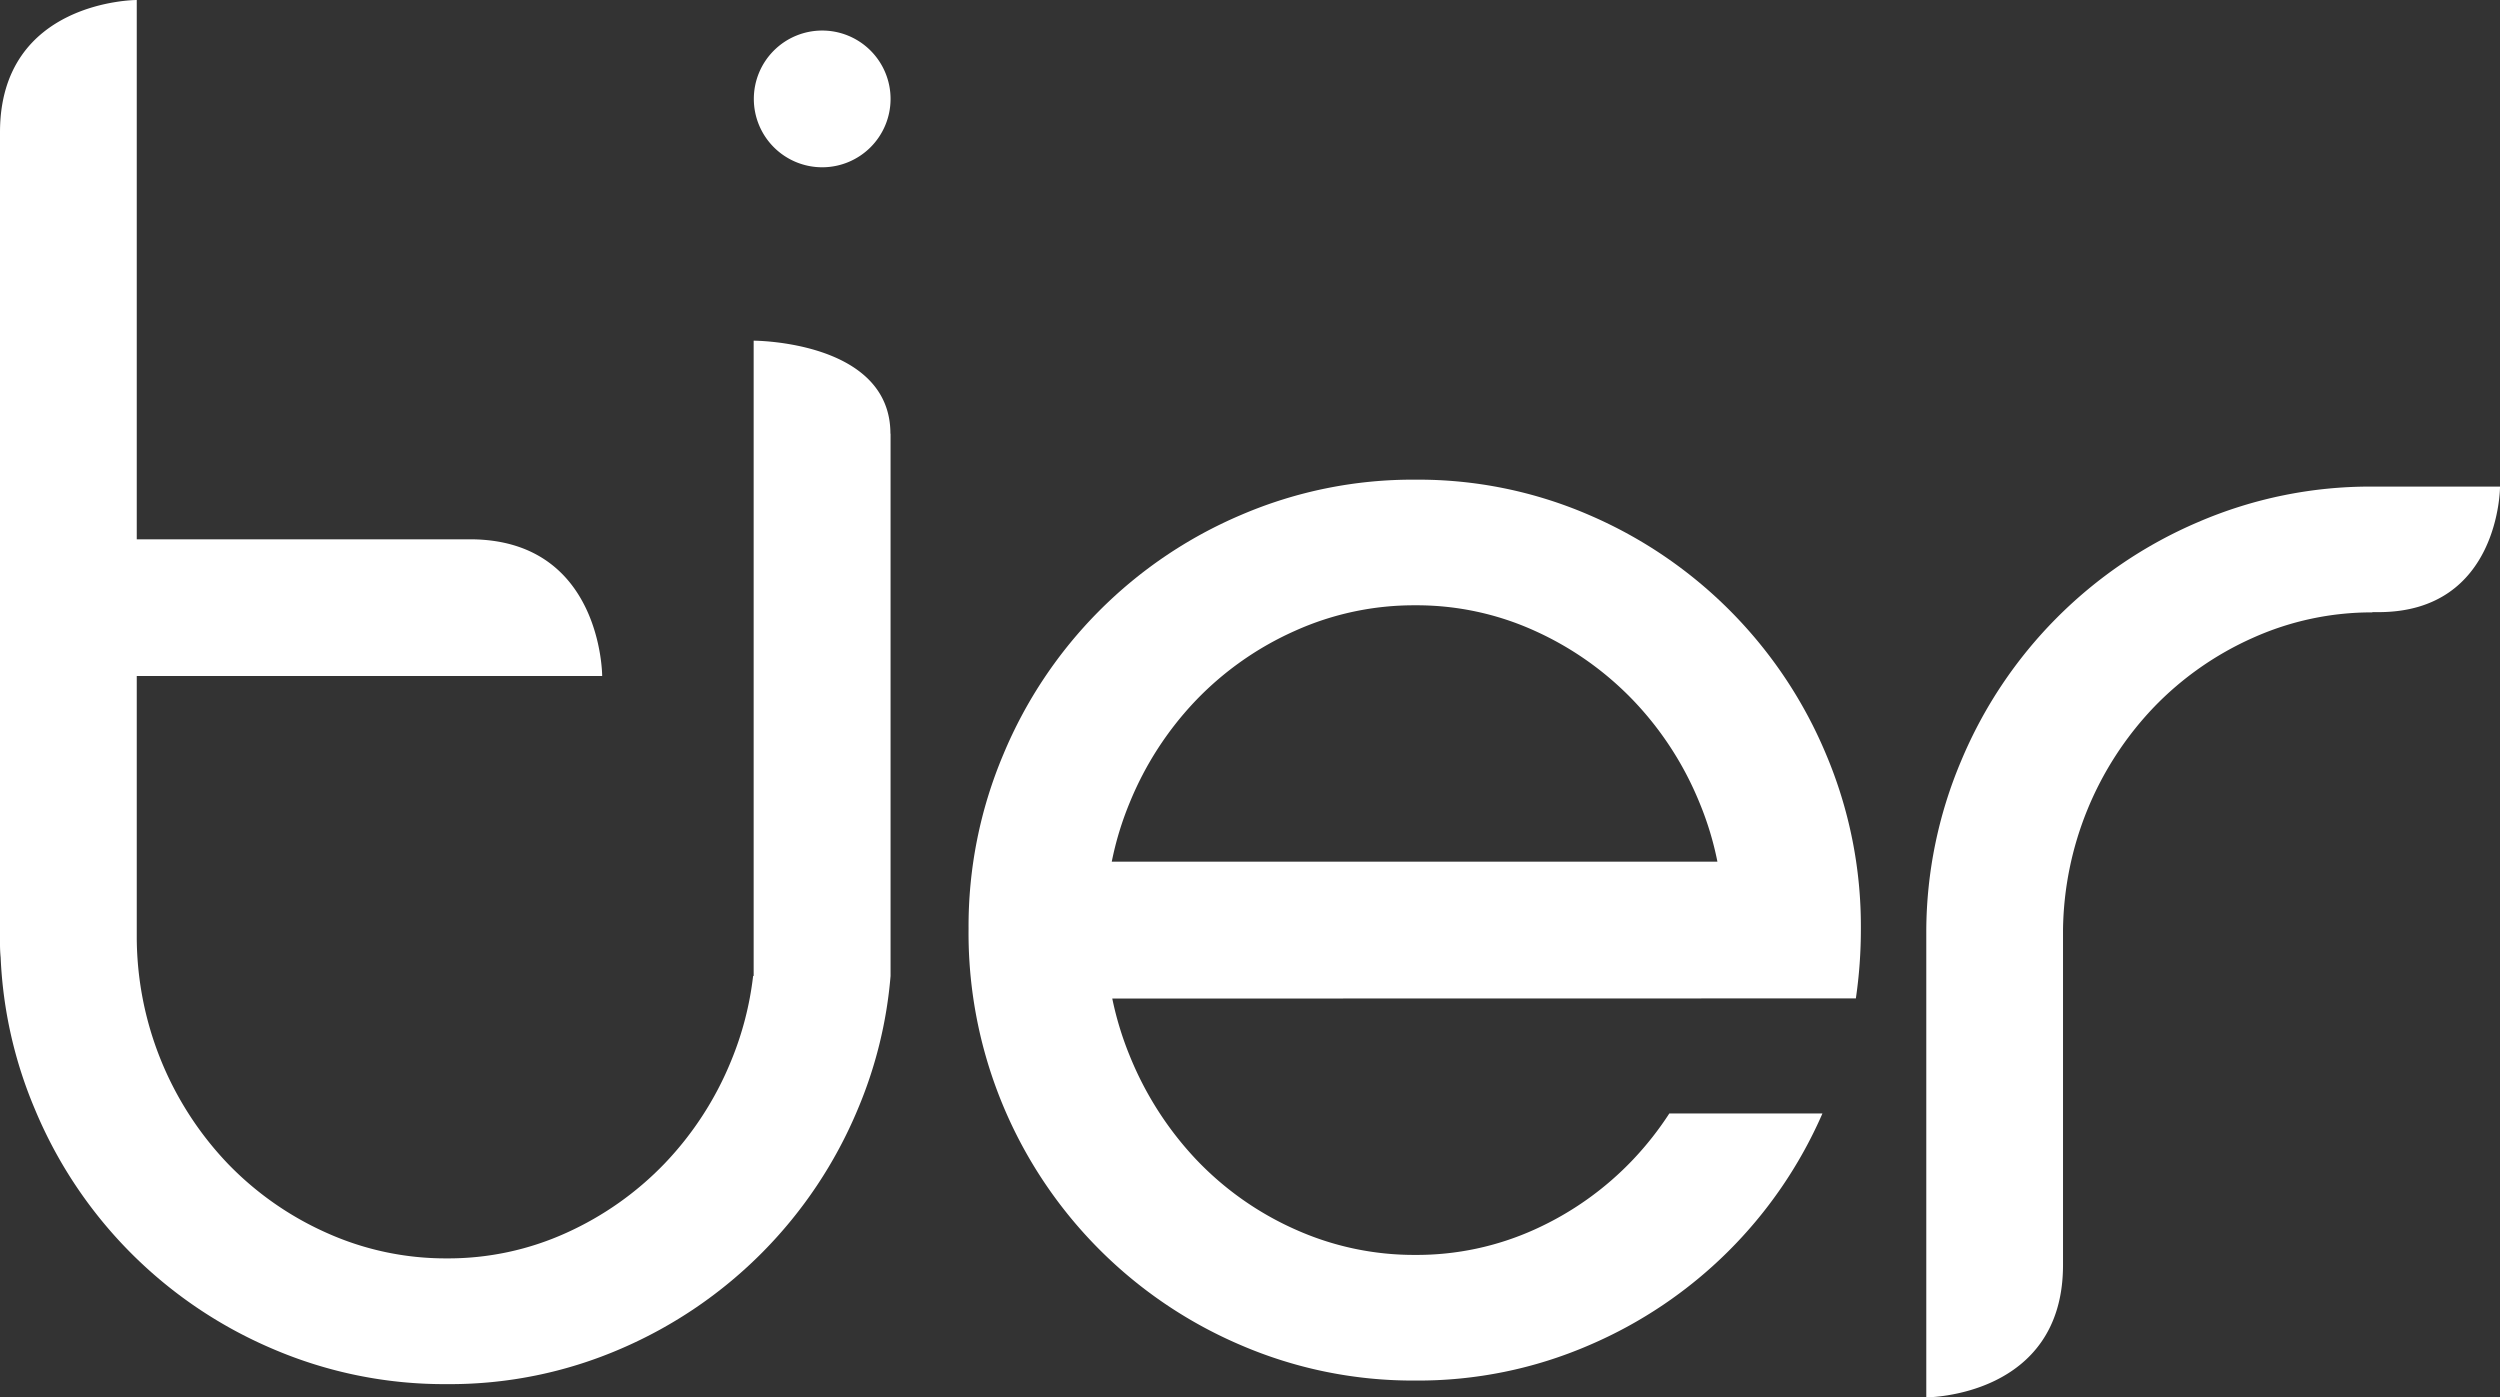
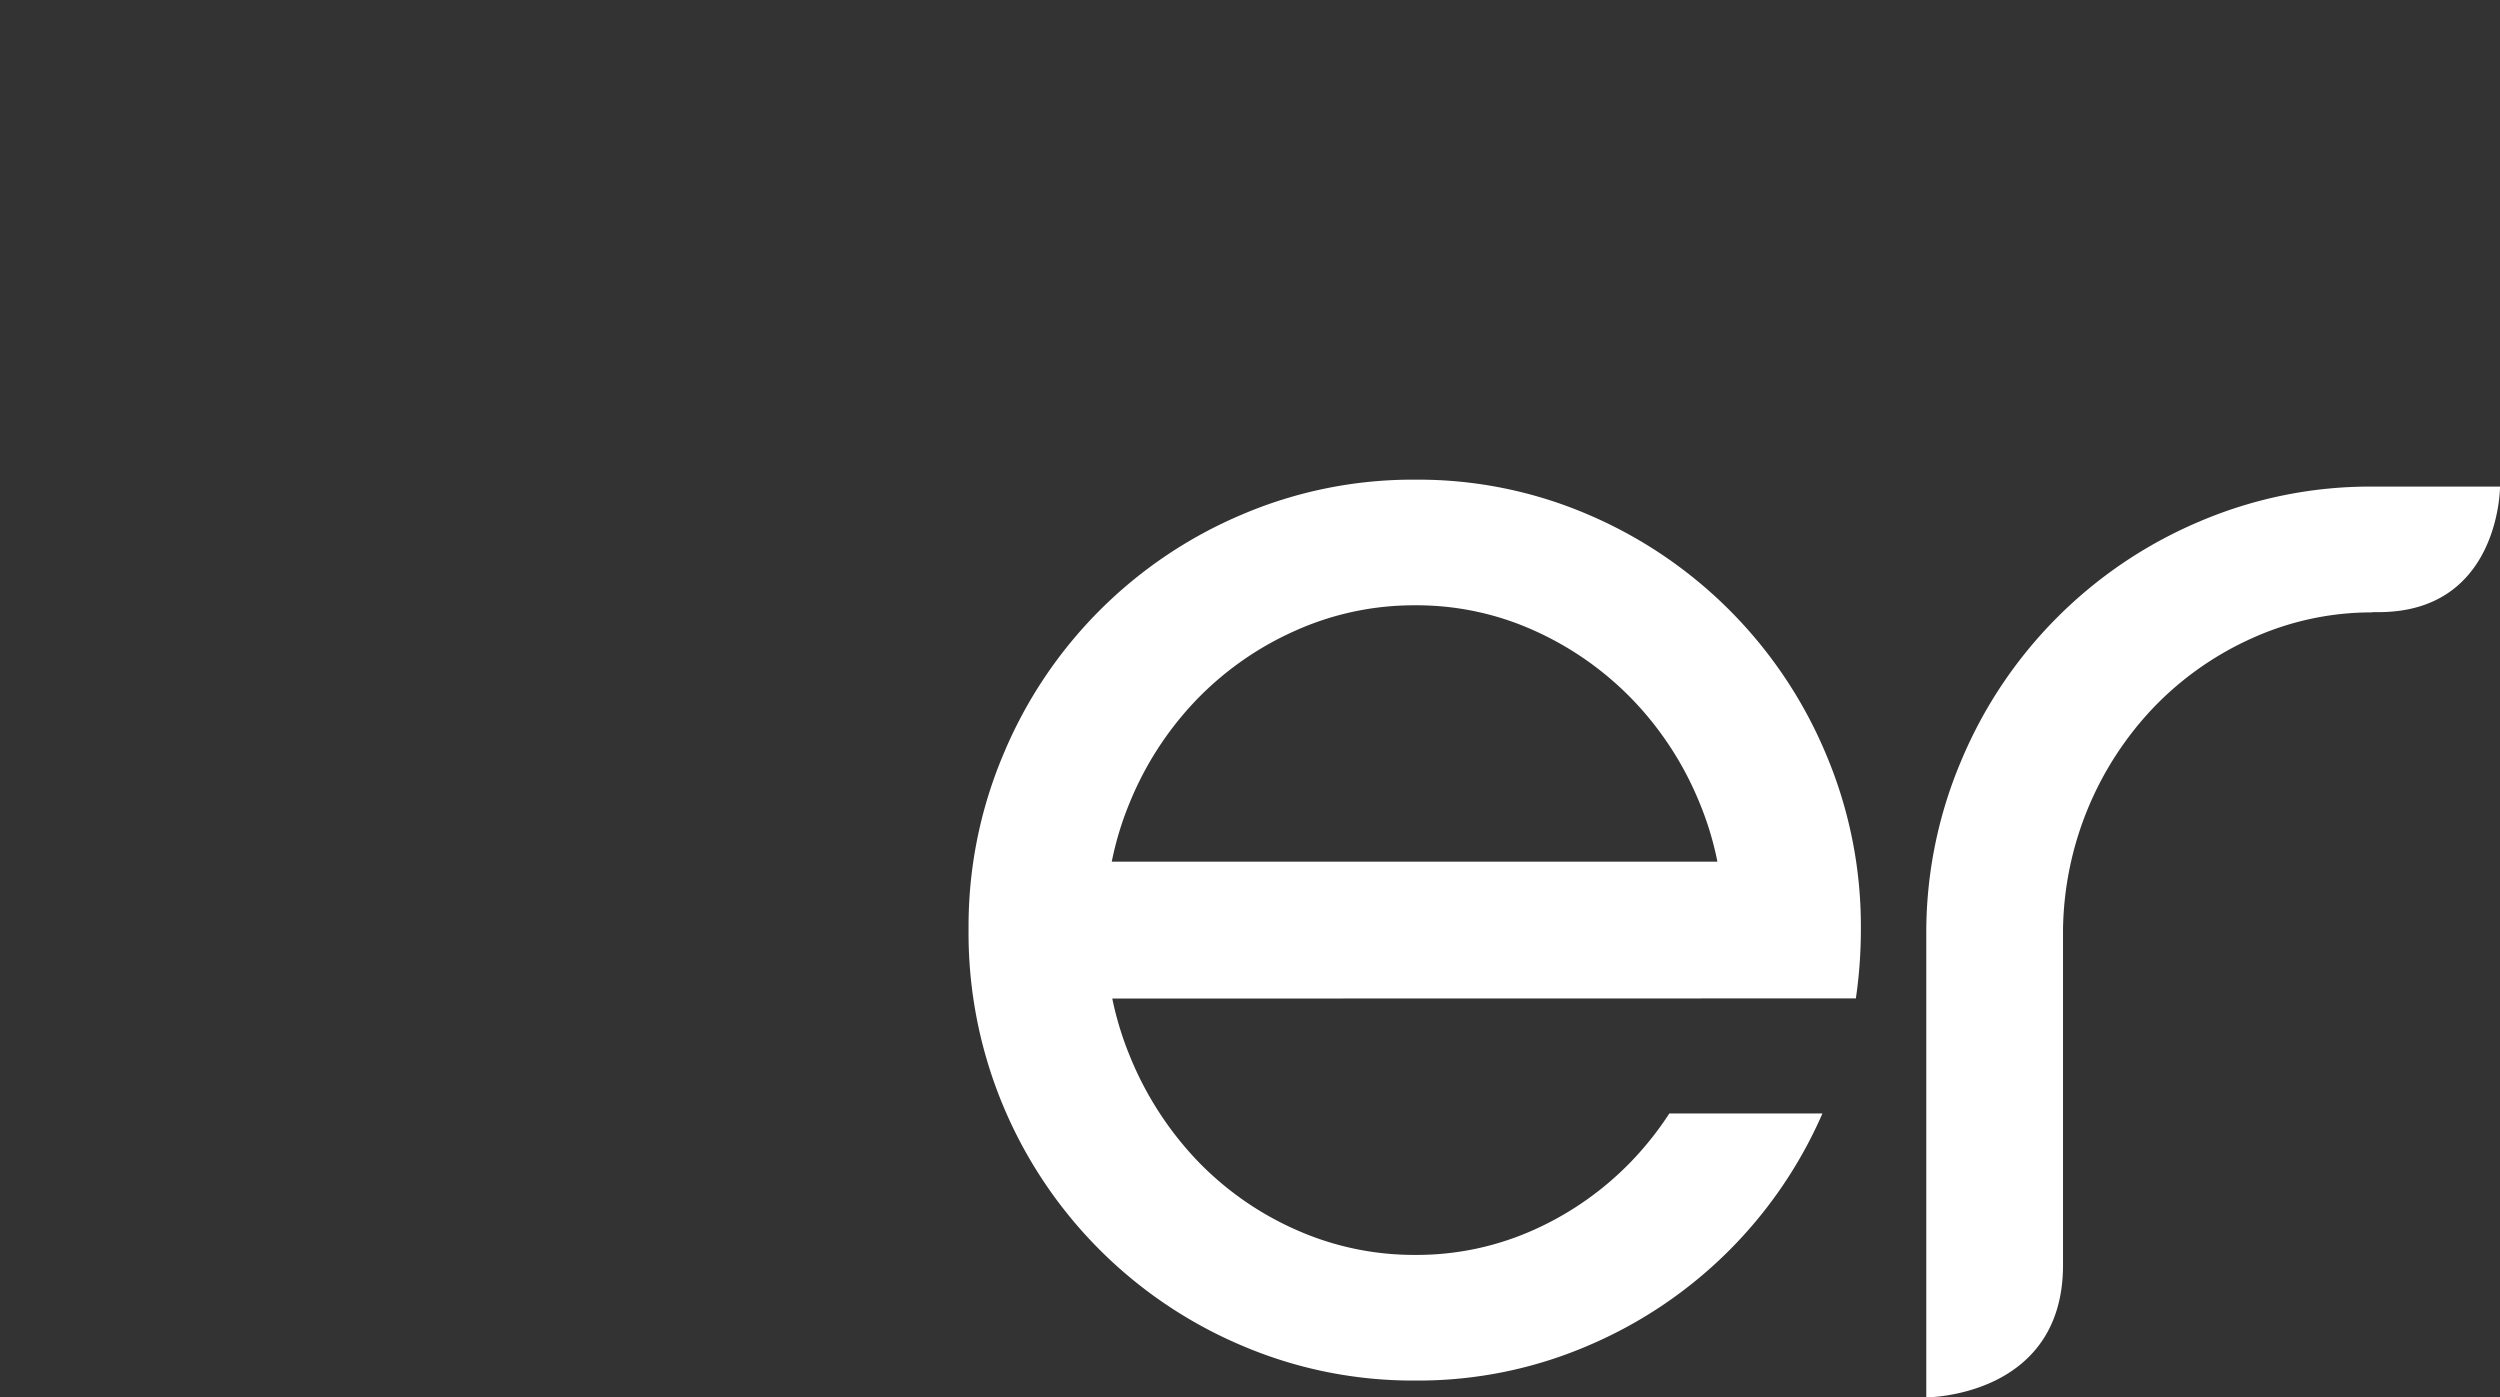
<svg xmlns="http://www.w3.org/2000/svg" width="87.4" height="48.852" viewBox="0 0 87.4 48.852">
  <rect x="0" y="0" width="87.4" height="48.852" fill="#333333" stroke="none" />
  <defs>
    <clipPath id="clip-path">
      <rect id="Rectangle_757" data-name="Rectangle 757" width="87.4" height="48.852" fill="#fff" />
    </clipPath>
  </defs>
  <g id="Group_453" data-name="Group 453" transform="translate(0 -8.161)">
    <g id="Group_449" data-name="Group 449" transform="translate(0 8.161)" clip-path="url(#clip-path)">
-       <path id="Path_179" data-name="Path 179" d="M31.134,15.16V34.119a15.16,15.16,0,0,1-1.149,4.667,15.677,15.677,0,0,1-8.28,8.366,15.039,15.039,0,0,1-6.082,1.237,15.191,15.191,0,0,1-6.1-1.237,15.615,15.615,0,0,1-8.3-8.366,15.244,15.244,0,0,1-1.2-5.311C.008,33.323,0,33.166,0,33V4.859H0V4.626C0,0,4.781,0,4.781,0V18.854H16.426c4.626,0,4.626,4.78,4.626,4.78H4.781V32.64h0c0,.014,0,.028,0,.042A11.512,11.512,0,0,0,7.96,40.677,11.02,11.02,0,0,0,11.418,43.1a10.132,10.132,0,0,0,4.2.893A9.983,9.983,0,0,0,19.8,43.1a11.1,11.1,0,0,0,3.436-2.424,11.428,11.428,0,0,0,2.326-3.593,11.121,11.121,0,0,0,.767-2.965h.019V11.91s4.781,0,4.781,3.25" transform="translate(0 0)" fill="#fff" />
      <path id="Path_180" data-name="Path 180" d="M134.663,28.952s0,4.388-4.247,4.388H130.2v.009a10.124,10.124,0,0,0-4.182.892,11.019,11.019,0,0,0-3.458,2.424,11.481,11.481,0,0,0-3.175,7.79h0V56.165c0,4.627-4.78,4.627-4.78,4.627V44.454h0a15.373,15.373,0,0,1,1.213-5.9,15.618,15.618,0,0,1,8.3-8.366,15.2,15.2,0,0,1,6.082-1.237Z" transform="translate(-47.262 -11.94)" fill="#fff" />
      <path id="Path_181" data-name="Path 181" d="M84.657,46.671h3.986a16.639,16.639,0,0,0,.175-2.433,15.427,15.427,0,0,0-1.216-6.1,15.678,15.678,0,0,0-8.28-8.366,15.04,15.04,0,0,0-6.082-1.237,15.2,15.2,0,0,0-6.1,1.237,15.613,15.613,0,0,0-8.3,8.366,15.417,15.417,0,0,0-1.217,6.1,15.656,15.656,0,0,0,9.518,14.554,15.206,15.206,0,0,0,6.1,1.238,15.05,15.05,0,0,0,6.082-1.238,15.575,15.575,0,0,0,8.152-8.1H82.122A11.242,11.242,0,0,1,80.858,52.3a10.947,10.947,0,0,1-3.436,2.445,9.994,9.994,0,0,1-4.183.893,10.139,10.139,0,0,1-4.2-.893A10.867,10.867,0,0,1,65.578,52.3a11.641,11.641,0,0,1-2.326-3.636,11.321,11.321,0,0,1-.605-1.989ZM62.629,41.89a11.053,11.053,0,0,1,.623-2.053,11.421,11.421,0,0,1,2.326-3.593,11,11,0,0,1,3.457-2.424,10.13,10.13,0,0,1,4.2-.893,9.985,9.985,0,0,1,4.183.893,11.086,11.086,0,0,1,3.436,2.424,11.4,11.4,0,0,1,2.326,3.593,10.967,10.967,0,0,1,.623,2.053Z" transform="translate(-23.762 -11.766)" fill="#fff" />
-       <path id="Path_182" data-name="Path 182" d="M49.63,4.208a2.39,2.39,0,1,0-2.39,2.39,2.39,2.39,0,0,0,2.39-2.39" transform="translate(-18.496 -0.75)" fill="#fff" />
    </g>
  </g>
</svg>